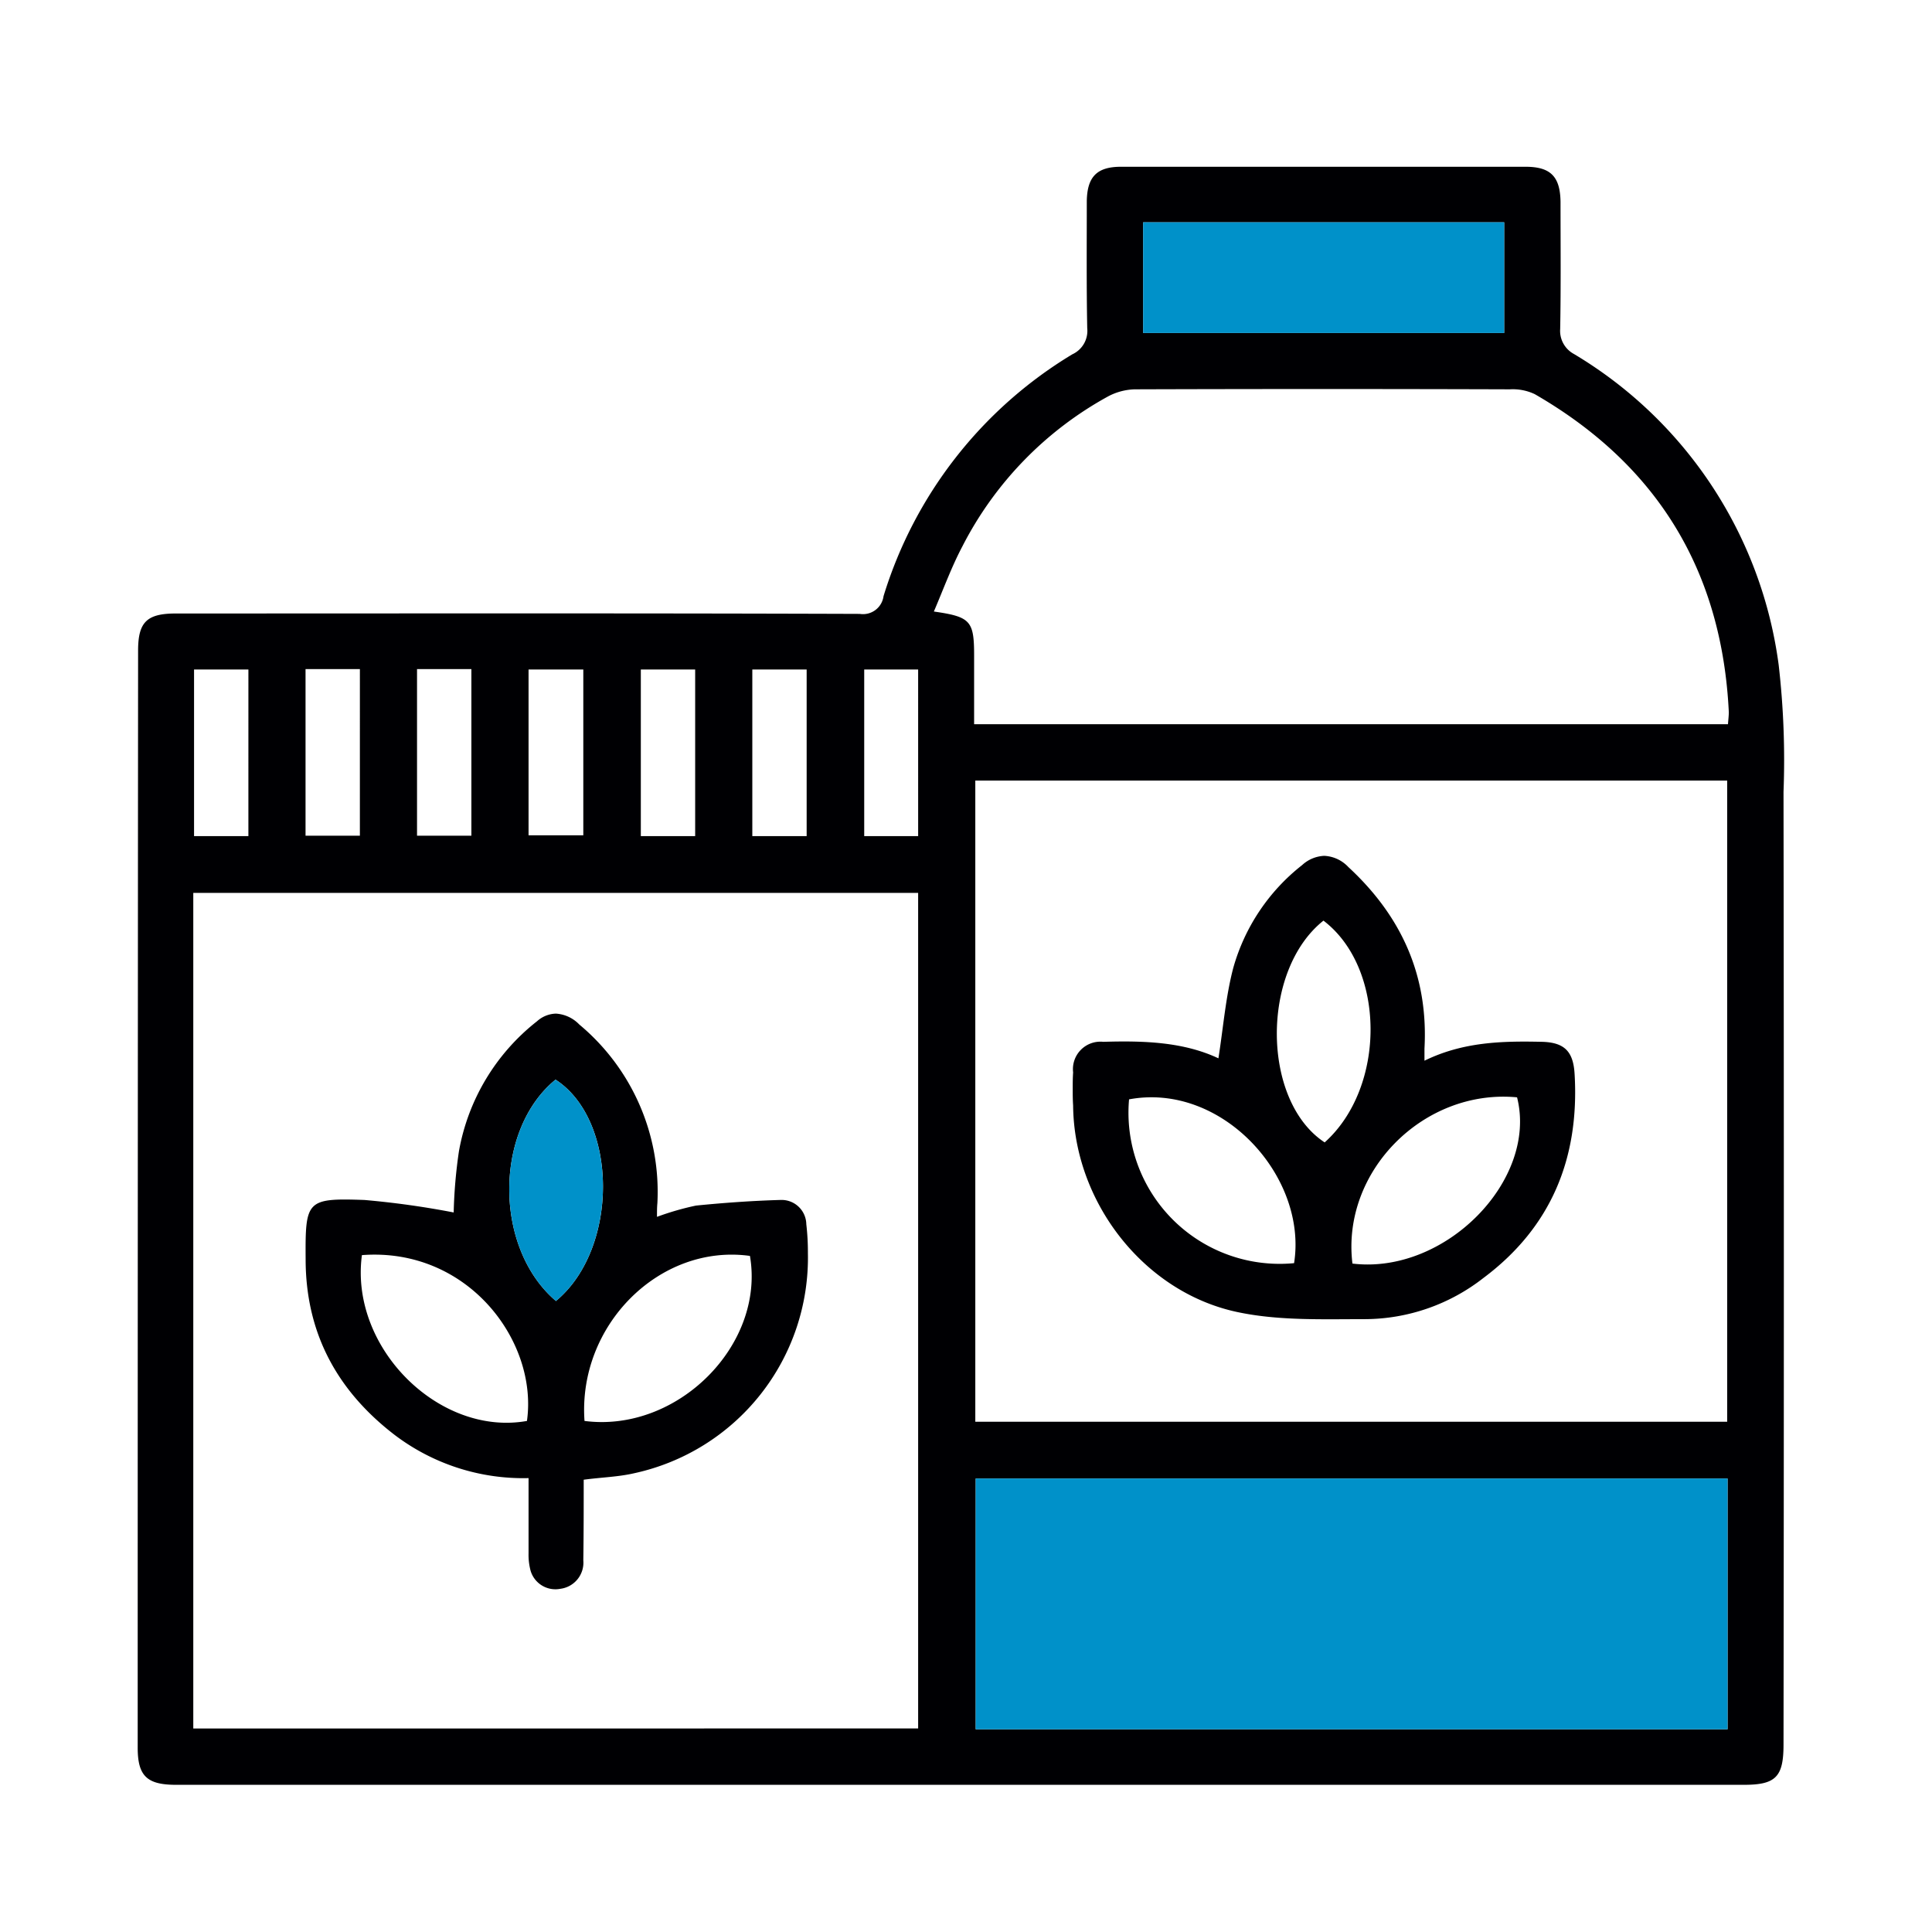
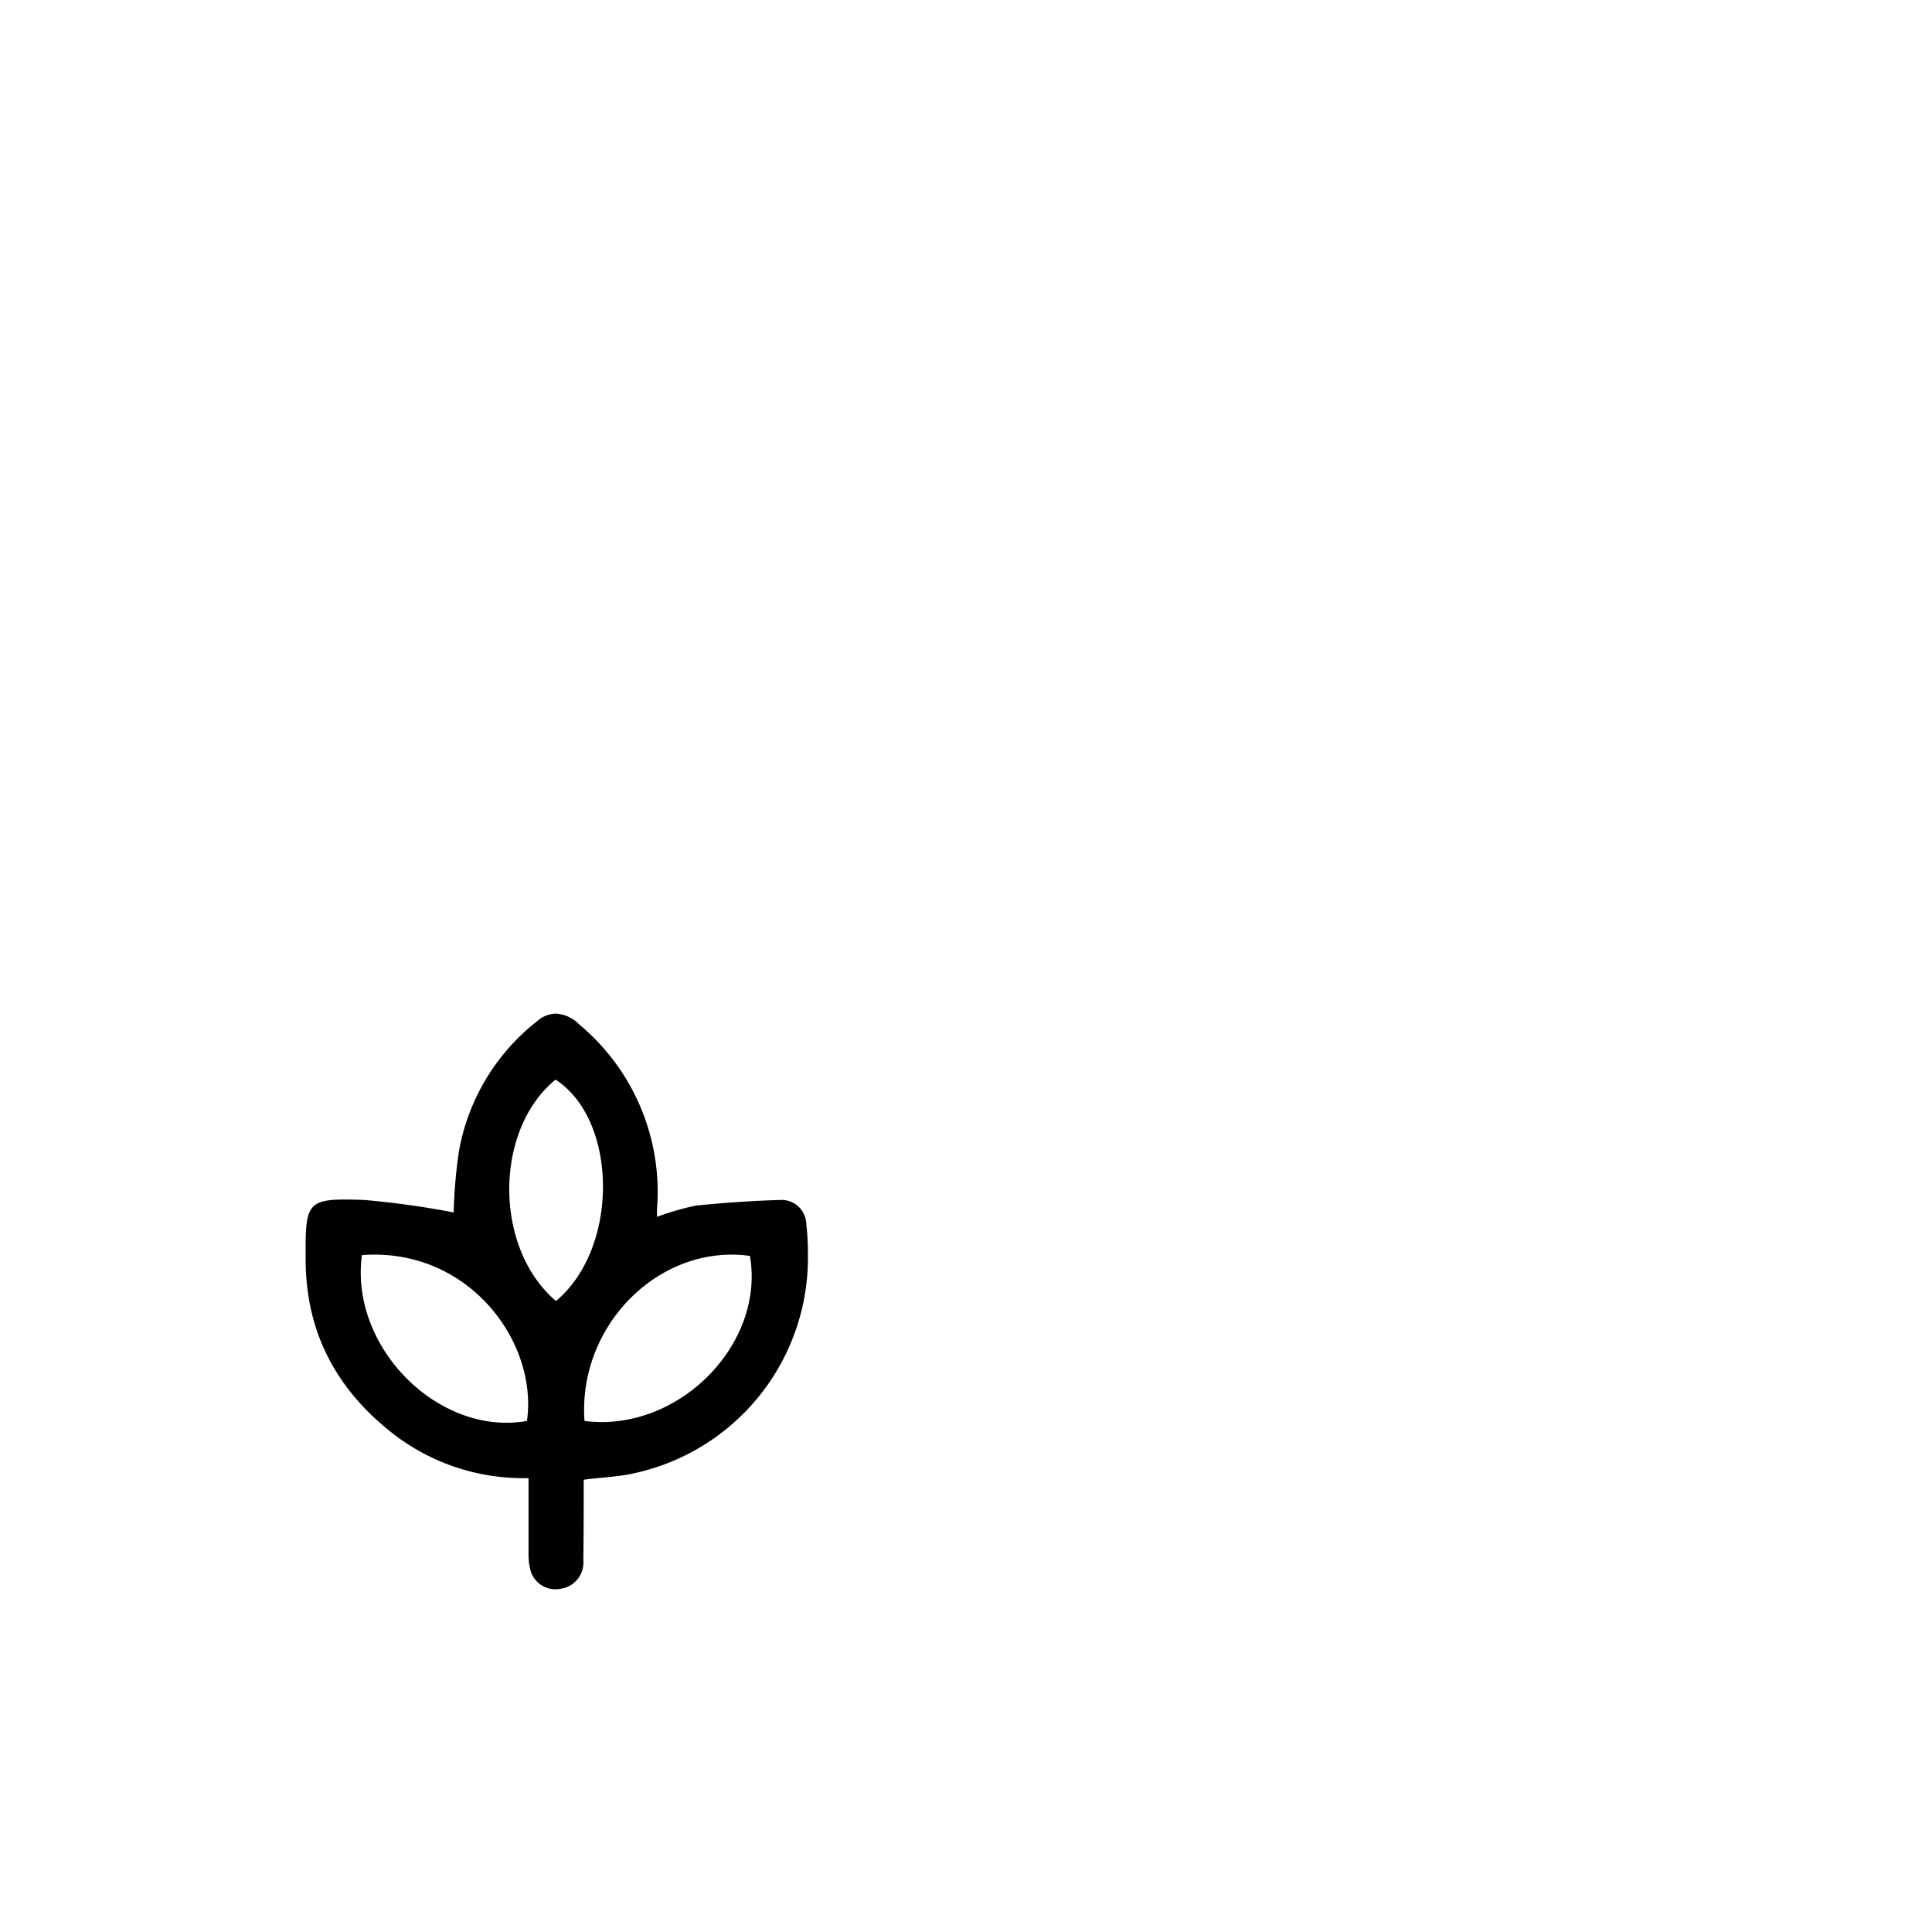
<svg xmlns="http://www.w3.org/2000/svg" width="184" height="184" viewBox="0 0 184 184">
  <defs>
    <style>.a{fill:none;}.b{clip-path:url(#a);}.c{fill:#000003;}.d{fill:#0091c9;}</style>
    <clipPath id="a">
      <rect class="a" width="184" height="184" />
    </clipPath>
  </defs>
  <g class="b">
-     <path class="c" d="M160.166,63.675q.063,45.367,0,90.735c0,3.067-.728,3.833-3.757,3.833H7.063c-2.76,0-3.642-.843-3.642-3.527q0-52.268.038-104.5c0-2.722.843-3.527,3.6-3.527,21.7,0,43.393-.038,65.132.038a1.973,1.973,0,0,0,2.262-1.687A40.836,40.836,0,0,1,92.431,22.006a2.457,2.457,0,0,0,1.422-2.492c-.077-4.025-.042-8.088-.042-12.113.042-2.3.958-3.258,3.258-3.258h38.525c2.377,0,3.3.92,3.335,3.335,0,4.025.042,8.088-.034,12.113a2.5,2.5,0,0,0,1.3,2.377A40.687,40.687,0,0,1,159.706,51.6a79.152,79.152,0,0,1,.46,12.075m-5.29-6.44c.038-.5.08-.843.08-1.15Q153.979,35.9,136.476,25.8a4.876,4.876,0,0,0-2.373-.46q-17.831-.058-35.731,0a5.738,5.738,0,0,0-2.492.652,33.848,33.848,0,0,0-13.915,14.3c-1.035,1.955-1.8,4.063-2.718,6.21,3.488.5,3.833.882,3.833,4.178v6.555Zm-.038,71.837H83.231v23.882h71.607Zm-.038-5.405V62.6H83.193v61.065ZM133.563,9.433H99.178V19.975h34.385ZM77.749,152.876V73.3H8.715v79.58Zm0-100.855H72.613v15.87h5.137Zm-10.618,0H61.956v15.87h5.175Zm-10.618,0H51.338v15.87h5.175Zm-10.653,0H40.646V67.815H45.86ZM35.2,51.983H30.024v15.87H35.2Zm-10.618,0H19.406v15.87h5.175Zm-10.618.038H8.788v15.87h5.175Z" transform="translate(9.693 11.739)" />
-     <rect class="d" width="71.607" height="23.882" transform="translate(92.924 140.81)" />
-     <path class="c" d="M74.453,42.078c.46,7.973-2.223,14.567-8.7,19.4a18.417,18.417,0,0,1-11.232,3.91c-3.987,0-8.05.153-11.883-.613-9.085-1.763-15.87-10.465-15.947-19.742-.038-.537-.038-1.035-.038-1.572s0-1.035.038-1.572a2.617,2.617,0,0,1,2.875-2.913c3.833-.115,7.628,0,10.963,1.572.46-2.913.69-5.865,1.418-8.625A18.95,18.95,0,0,1,48.5,22.145a3.316,3.316,0,0,1,2.108-.882,3.352,3.352,0,0,1,2.3,1.073c5.06,4.677,7.628,10.35,7.245,17.288v1.15c3.68-1.8,7.4-1.878,11.117-1.8,2.223.038,3.067.92,3.182,3.105M53.293,60.095c8.817,1.073,17.672-7.935,15.678-15.832-8.893-.843-16.752,7.053-15.678,15.832M50.648,48.556c5.865-5.252,5.827-16.6-.115-21.122-5.98,4.753-5.9,17.173.115,21.122m-2.913,11.5c1.3-8.242-6.862-17.25-15.717-15.6a14.4,14.4,0,0,0,15.717,15.6" transform="translate(75.511 60.245)" />
-     <rect class="d" width="34.385" height="10.542" transform="translate(108.87 21.171)" />
    <path class="c" d="M55.282,45.231a23.043,23.043,0,0,1,.153,2.76A21,21,0,0,1,38.875,68.96c-1.495.345-3.067.383-4.792.613,0,2.492,0,5.1-.038,7.667a2.512,2.512,0,0,1-2.185,2.722,2.463,2.463,0,0,1-2.837-1.725,5.885,5.885,0,0,1-.192-1.648V69.42A20.251,20.251,0,0,1,15.99,65.241C10.547,61.025,7.6,55.543,7.6,48.566c-.038-5.6.077-5.827,5.6-5.635A82.523,82.523,0,0,1,21.7,44.12a47.217,47.217,0,0,1,.5-5.827,20.218,20.218,0,0,1,7.437-12.382,2.8,2.8,0,0,1,1.8-.728,3.374,3.374,0,0,1,2.223,1.035A20.742,20.742,0,0,1,41.1,43.238c-.038.383-.038.767-.038,1.3a26.411,26.411,0,0,1,3.718-1.073c2.683-.268,5.367-.46,8.088-.537a2.355,2.355,0,0,1,2.415,2.3M34.16,63.976c8.855,1.15,17.212-7.245,15.755-15.717-8.587-1.188-16.407,6.593-15.755,15.717M31.438,52.553C37.457,47.57,37.38,35.341,31.4,31.47c-5.865,4.792-5.9,16.023.038,21.083m-2.76,11.423c1.073-7.59-5.635-16.56-15.717-15.793C11.773,57,20.322,65.471,28.678,63.976" transform="translate(21.508 71.352)" />
-     <path class="d" d="M17.06,26.823c5.98,3.872,6.057,16.1.038,21.083-5.942-5.06-5.9-16.292-.038-21.083" transform="translate(35.847 75.999)" />
  </g>
</svg>